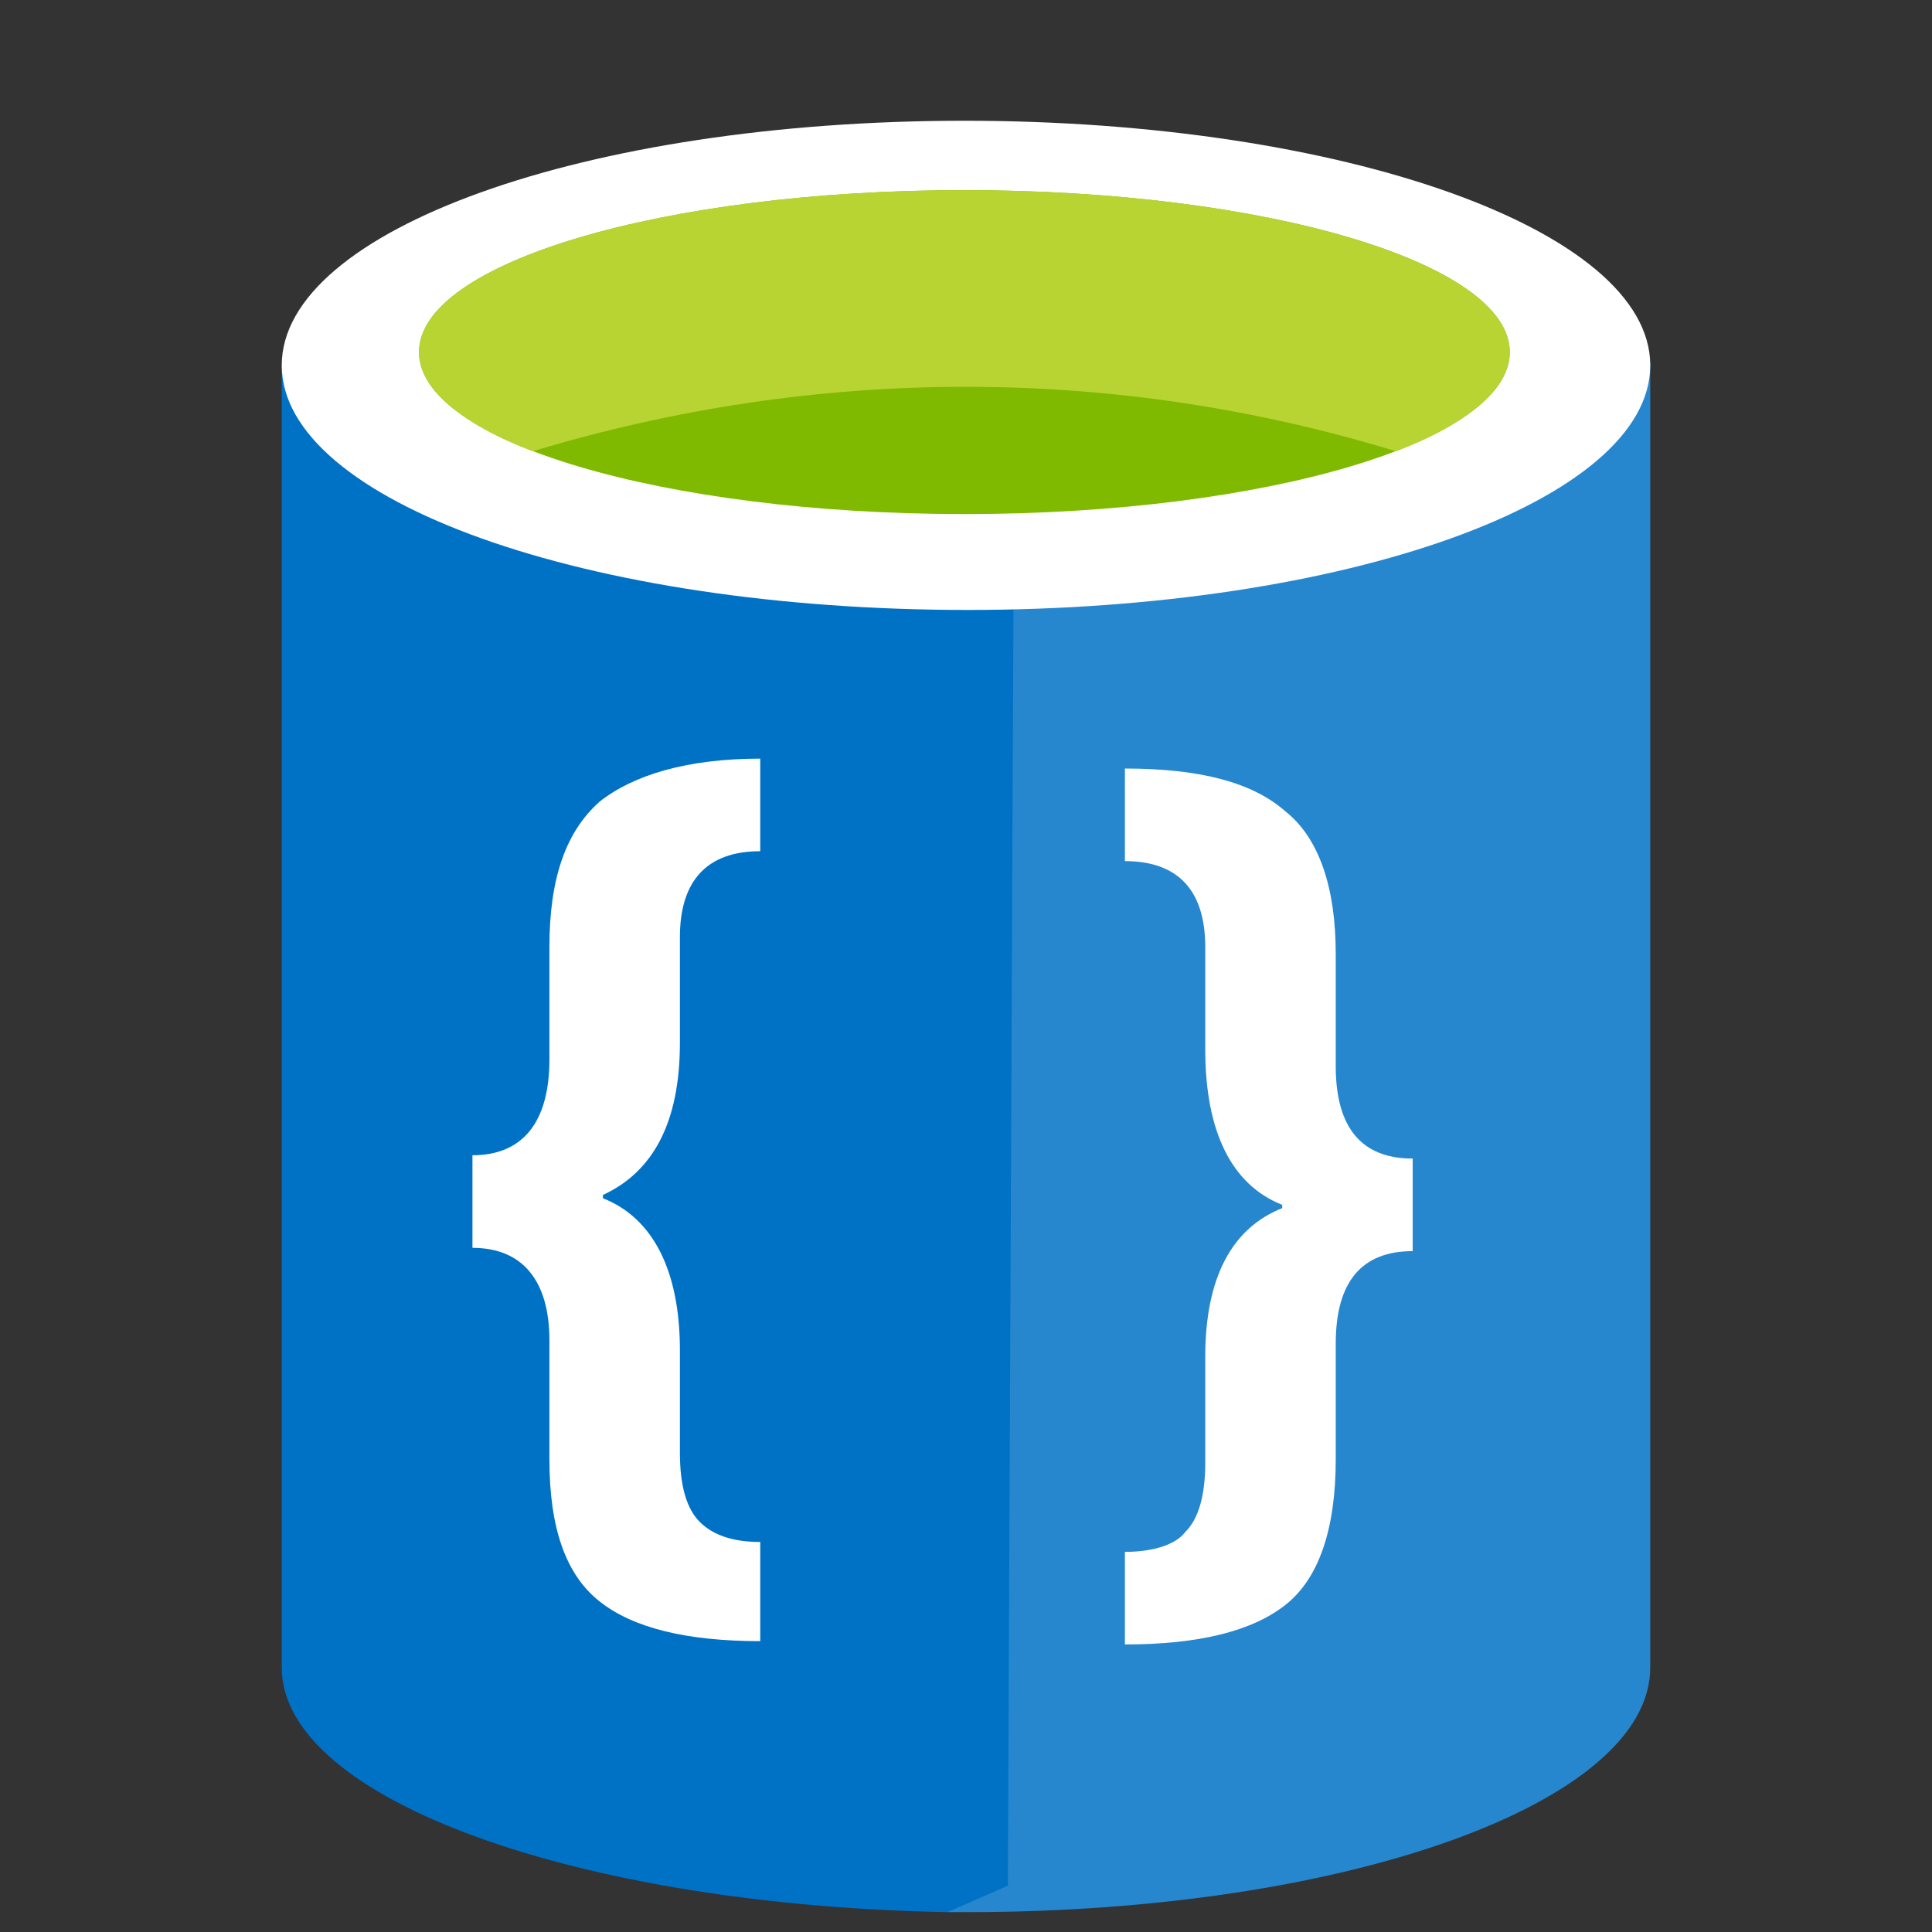
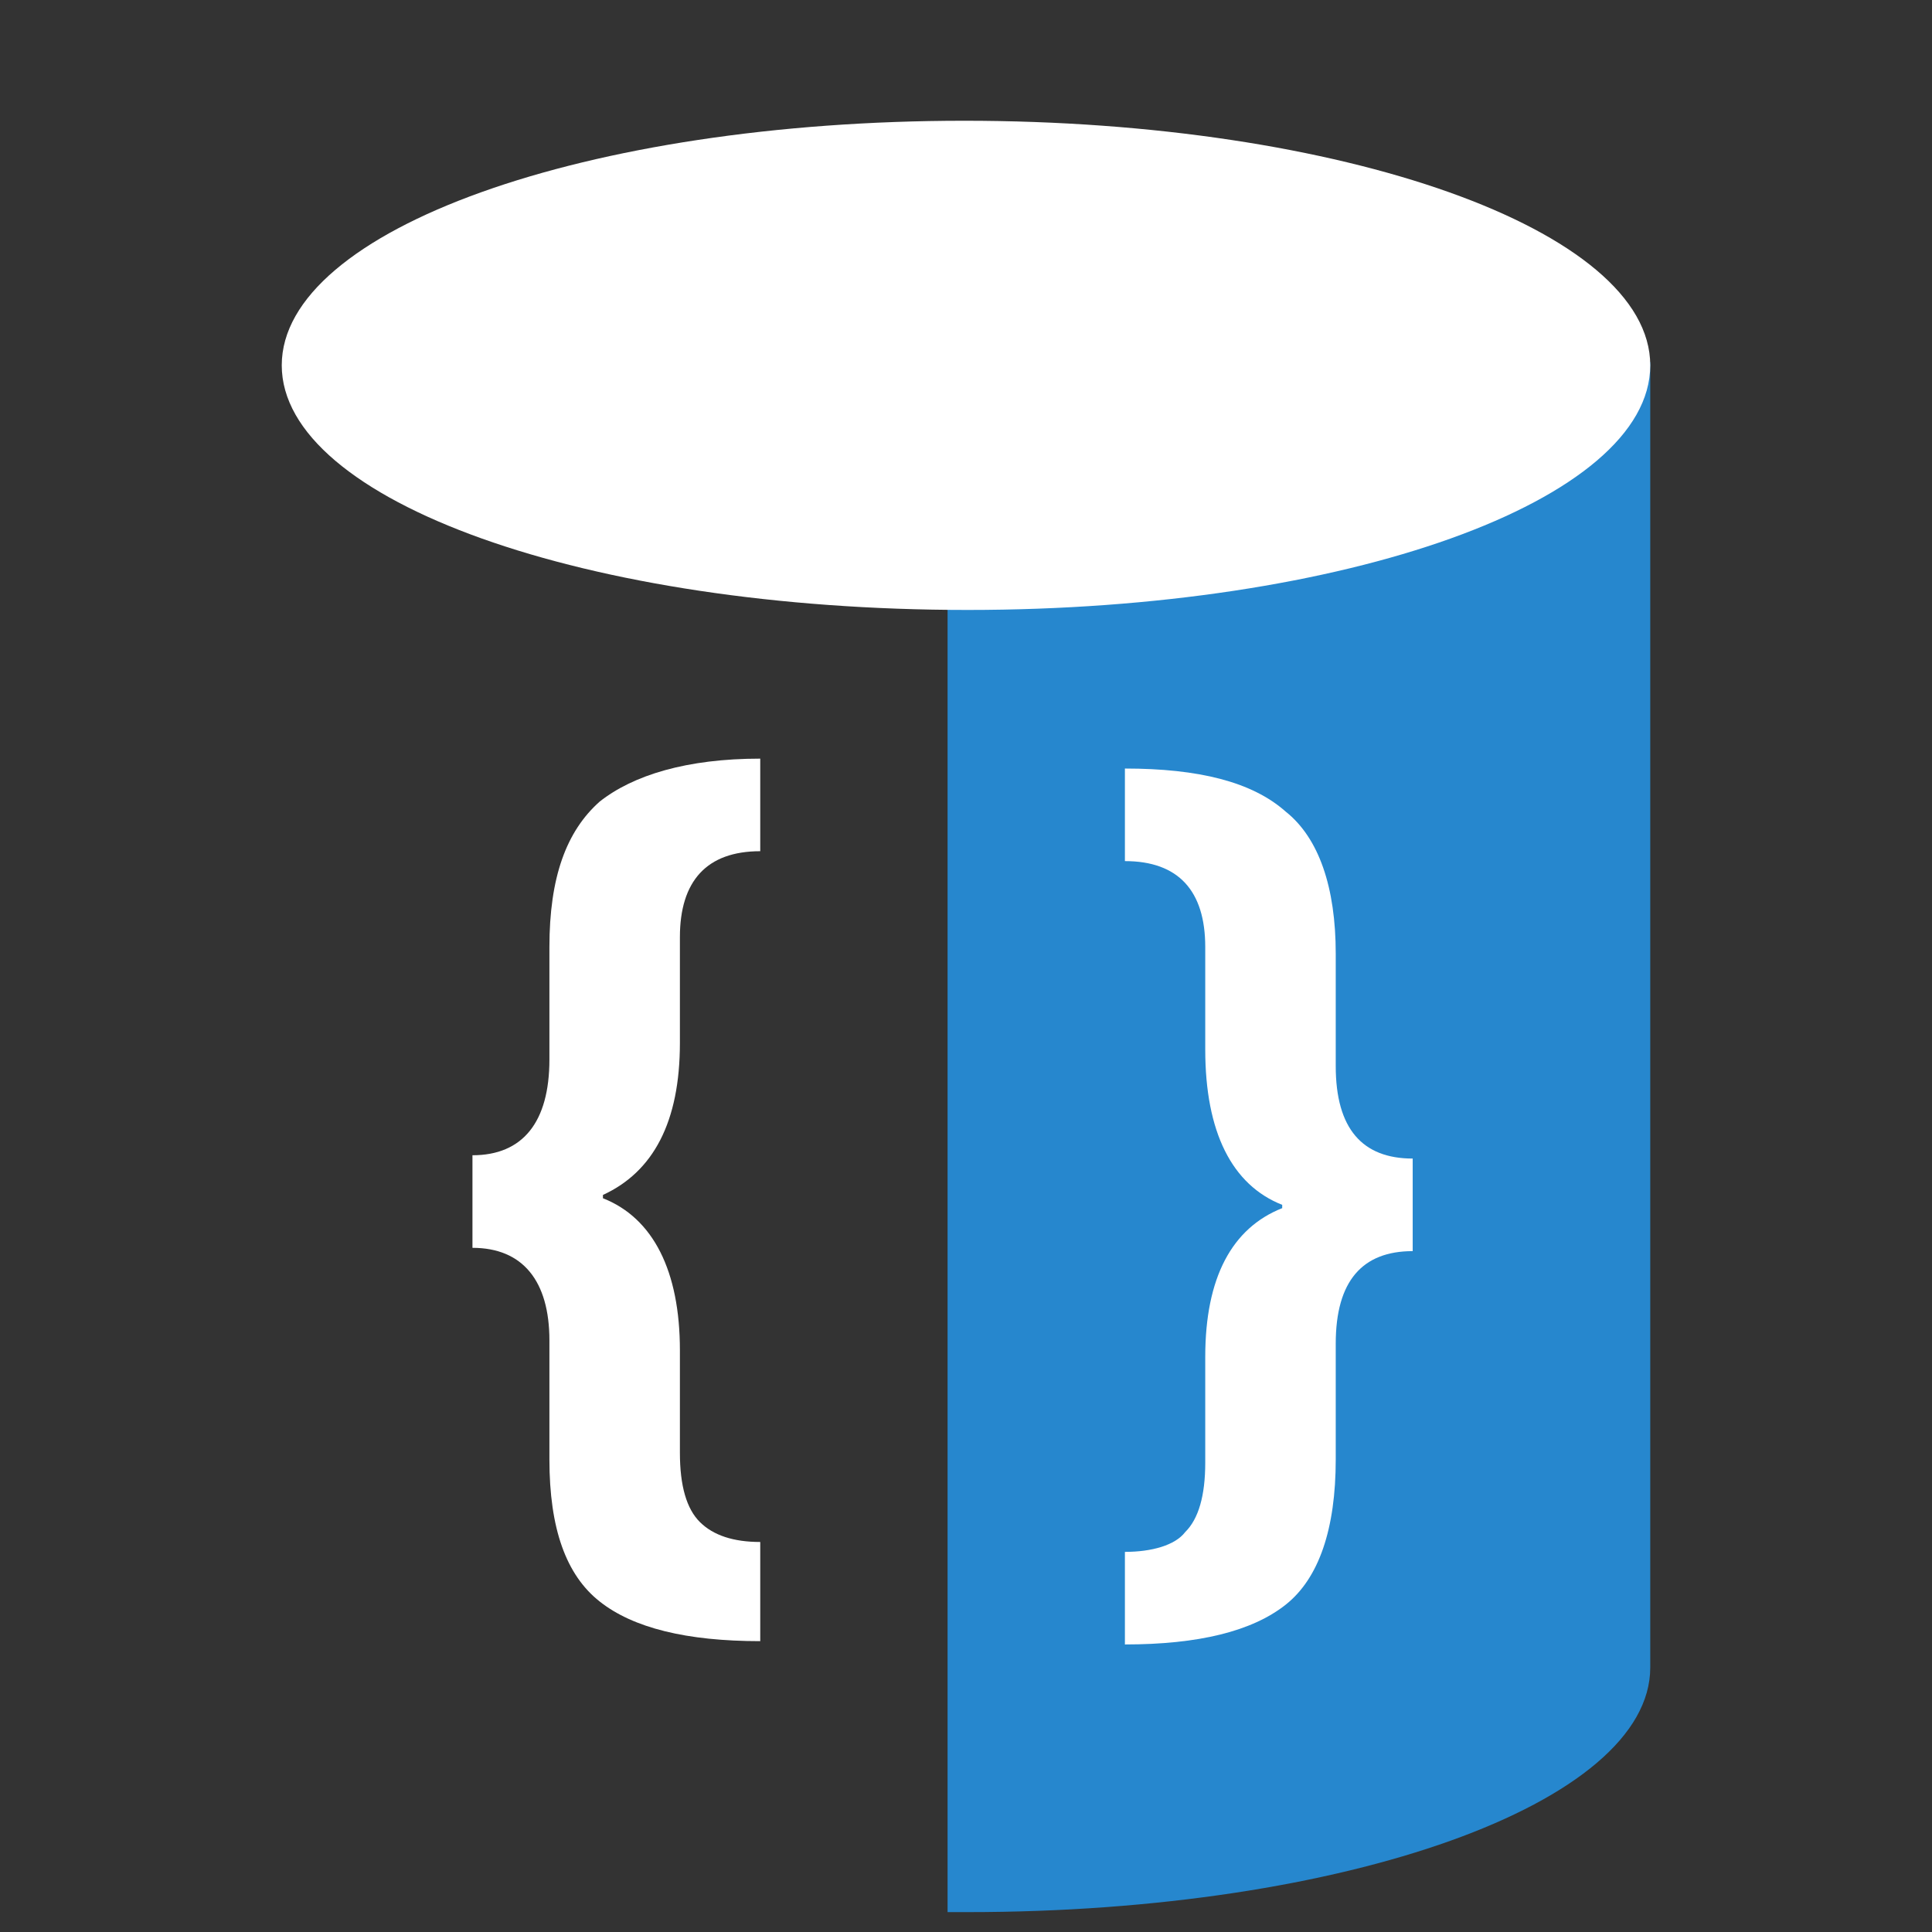
<svg xmlns="http://www.w3.org/2000/svg" width="24" height="24" viewBox="0 0 24 24" fill="none">
  <rect x="0" y="0" width="24" height="24" fill="#333333" stroke="none" />
  <path d="M20.5 4.538V4.497H11.771V4.538V23.753C11.813 23.753 11.855 23.753 11.896 23.753H11.979C11.979 23.753 11.979 23.753 12.021 23.753C16.718 23.753 20.5 22.398 20.5 20.715V4.538Z" fill="#2687CE" />
-   <path d="M11.771 23.753L12.52 23.425L12.603 4.538H3.5V20.715C3.5 22.357 7.199 23.671 11.771 23.753Z" fill="#0072C6" />
  <path d="M17.549 15.542C16.925 15.542 16.593 15.911 16.593 16.692V18.129C16.593 18.991 16.385 19.607 15.97 19.935C15.554 20.264 14.889 20.428 13.974 20.428V19.278C14.307 19.278 14.598 19.196 14.723 19.032C14.889 18.868 14.972 18.58 14.972 18.17V16.856C14.972 15.87 15.304 15.255 15.928 15.008V14.967C15.304 14.721 14.972 14.064 14.972 13.037V11.764C14.972 11.066 14.639 10.697 13.974 10.697V9.547C14.889 9.547 15.554 9.712 15.97 10.081C16.385 10.41 16.593 11.025 16.593 11.847V13.243C16.593 14.023 16.925 14.392 17.549 14.392V15.542Z" fill="white" />
  <path d="M9.444 20.387C8.529 20.387 7.864 20.223 7.449 19.894C7.033 19.566 6.825 18.991 6.825 18.129V16.651C6.825 15.912 6.493 15.501 5.869 15.501V14.351C6.493 14.351 6.825 13.941 6.825 13.161V11.765C6.825 10.902 7.033 10.328 7.449 9.958C7.864 9.63 8.529 9.424 9.444 9.424V10.574C8.779 10.574 8.446 10.944 8.446 11.642V12.955C8.446 13.941 8.114 14.557 7.49 14.844V14.885C8.114 15.131 8.446 15.788 8.446 16.774V18.047C8.446 18.457 8.529 18.745 8.696 18.909C8.862 19.073 9.111 19.155 9.444 19.155V20.387Z" fill="white" />
  <path d="M20.5 4.538C20.5 6.222 16.718 7.577 12.021 7.577C7.282 7.577 3.5 6.222 3.5 4.538C3.5 2.855 7.282 1.5 11.979 1.5C16.676 1.5 20.5 2.855 20.5 4.538Z" fill="white" />
-   <path d="M18.755 4.374C18.755 5.483 15.721 6.386 11.98 6.386C8.239 6.386 5.205 5.483 5.205 4.374C5.205 3.266 8.239 2.362 11.98 2.362C15.721 2.362 18.755 3.266 18.755 4.374Z" fill="#7FBA00" />
-   <path d="M17.342 5.606C18.215 5.277 18.755 4.826 18.755 4.374C18.755 3.266 15.721 2.362 11.98 2.362C8.239 2.362 5.205 3.266 5.205 4.374C5.205 4.826 5.745 5.277 6.618 5.606C10.151 4.538 13.851 4.538 17.342 5.606Z" fill="#B8D432" />
</svg>